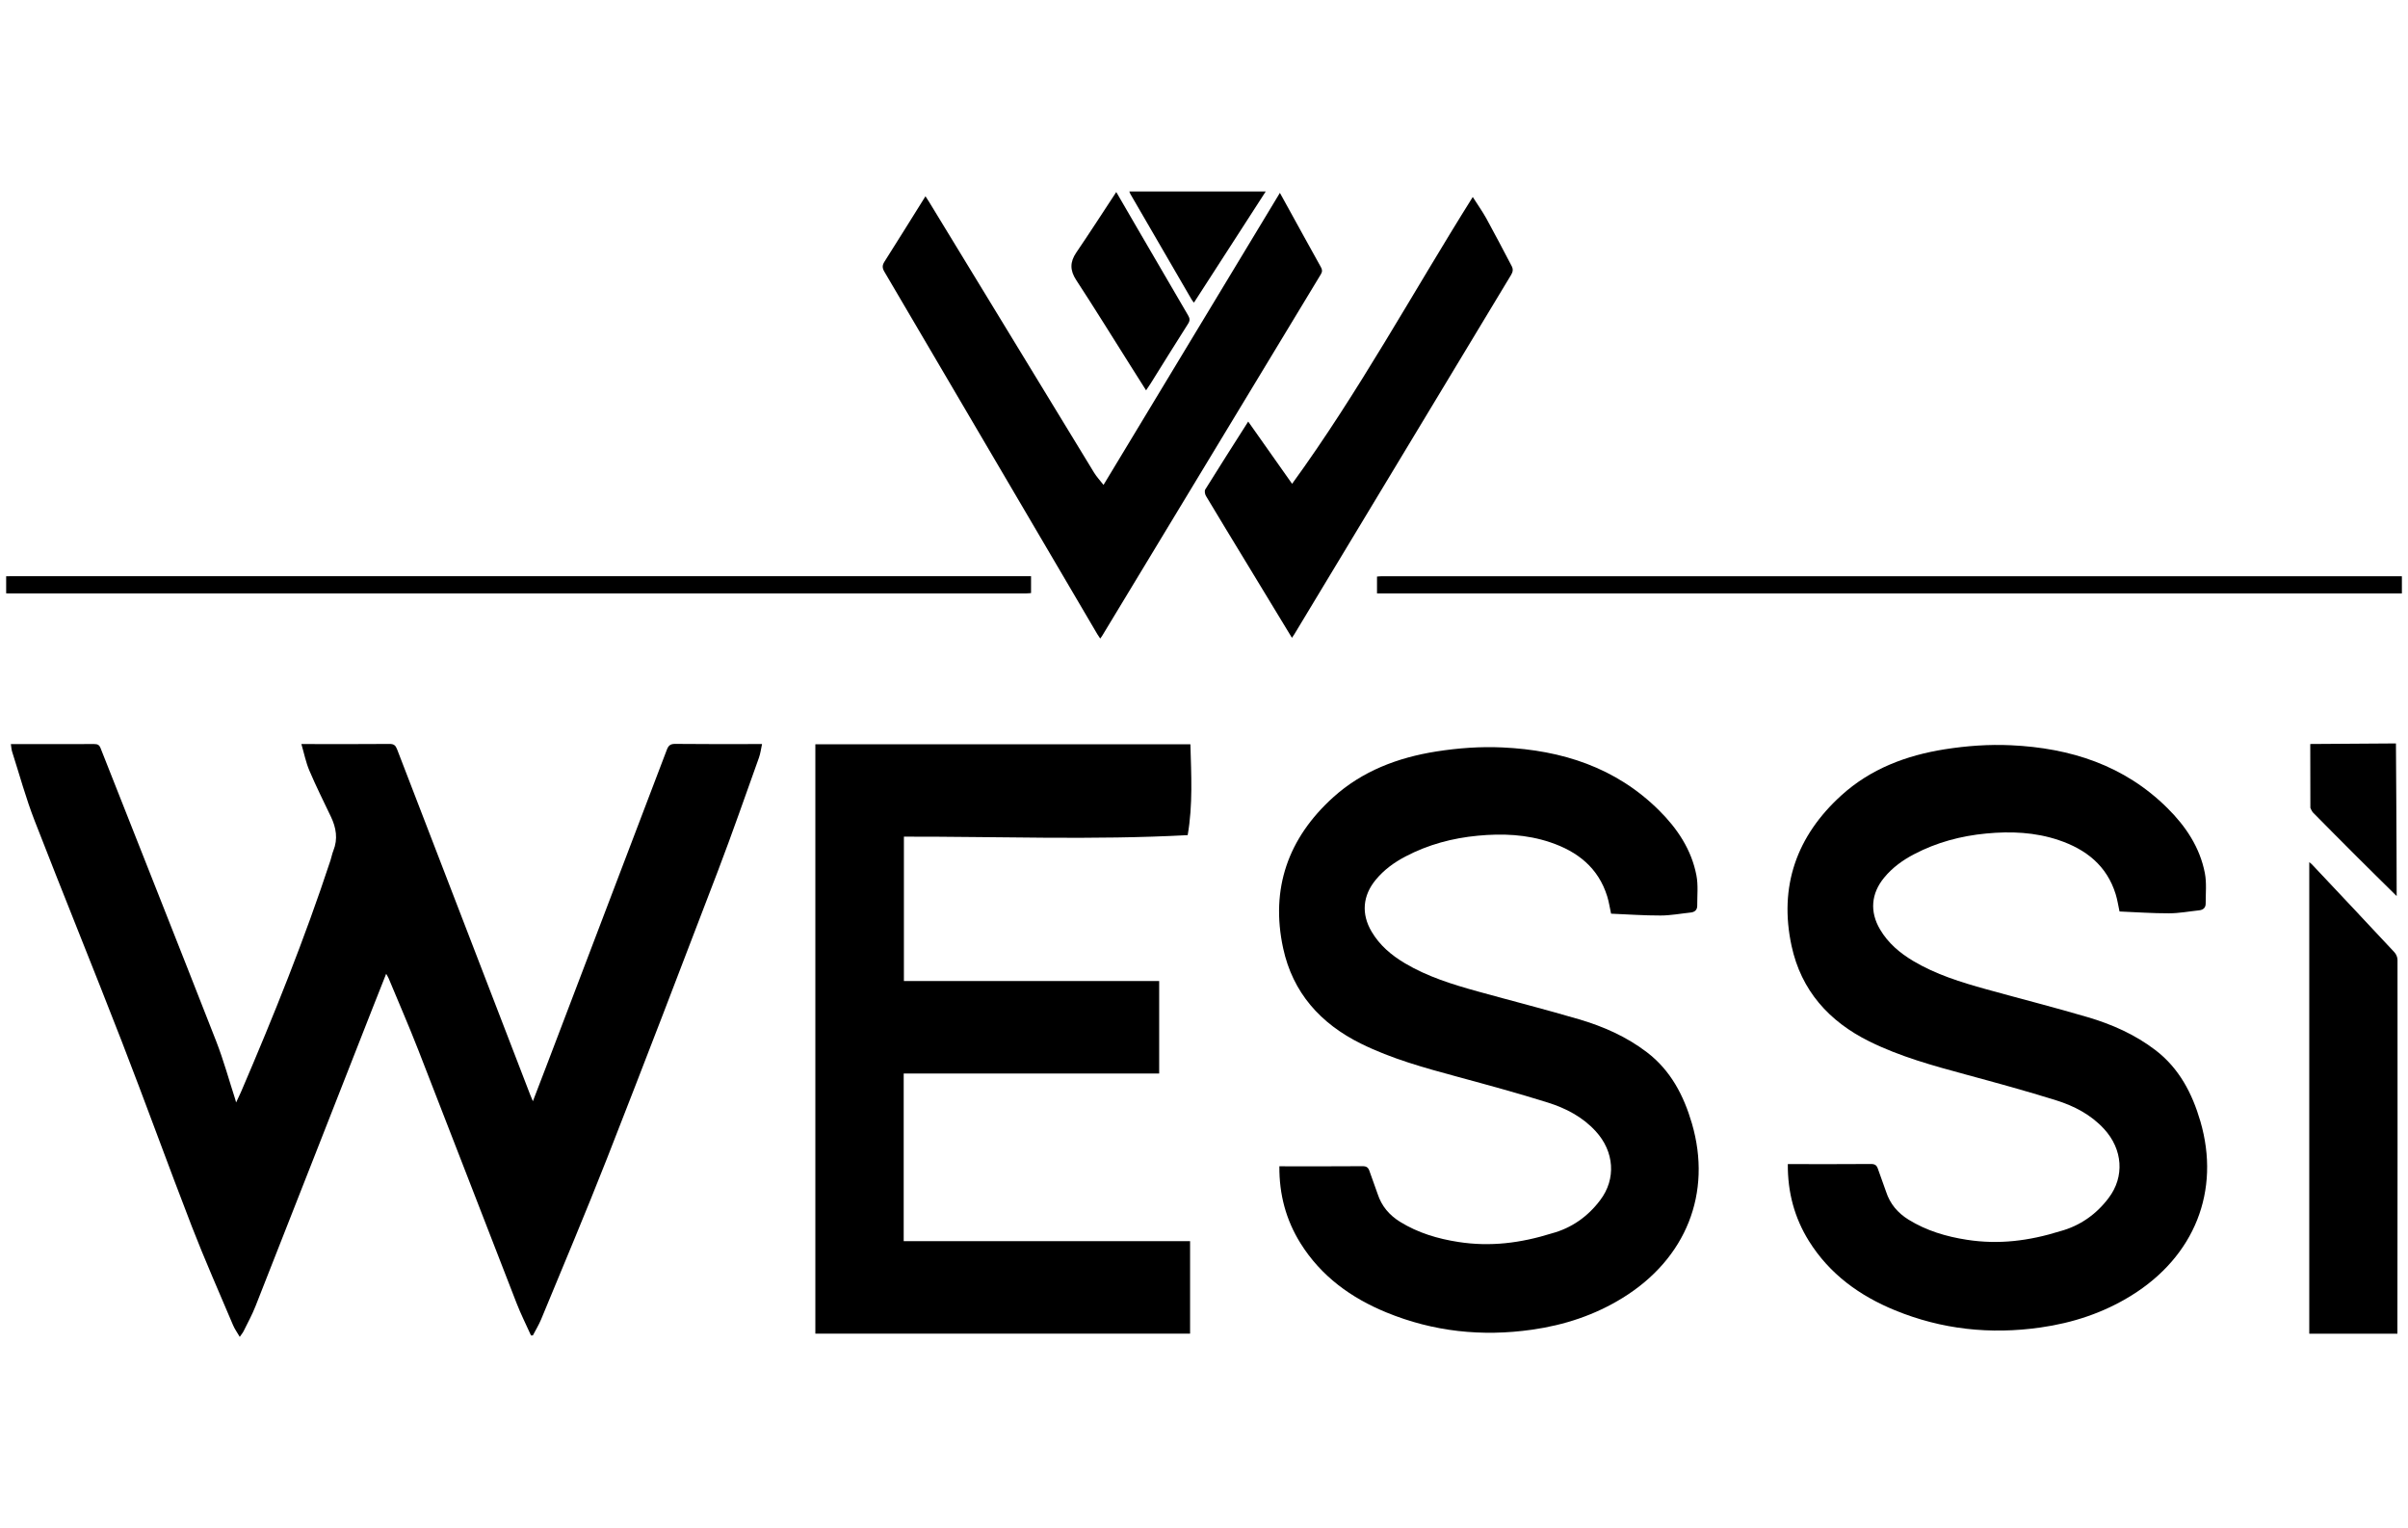
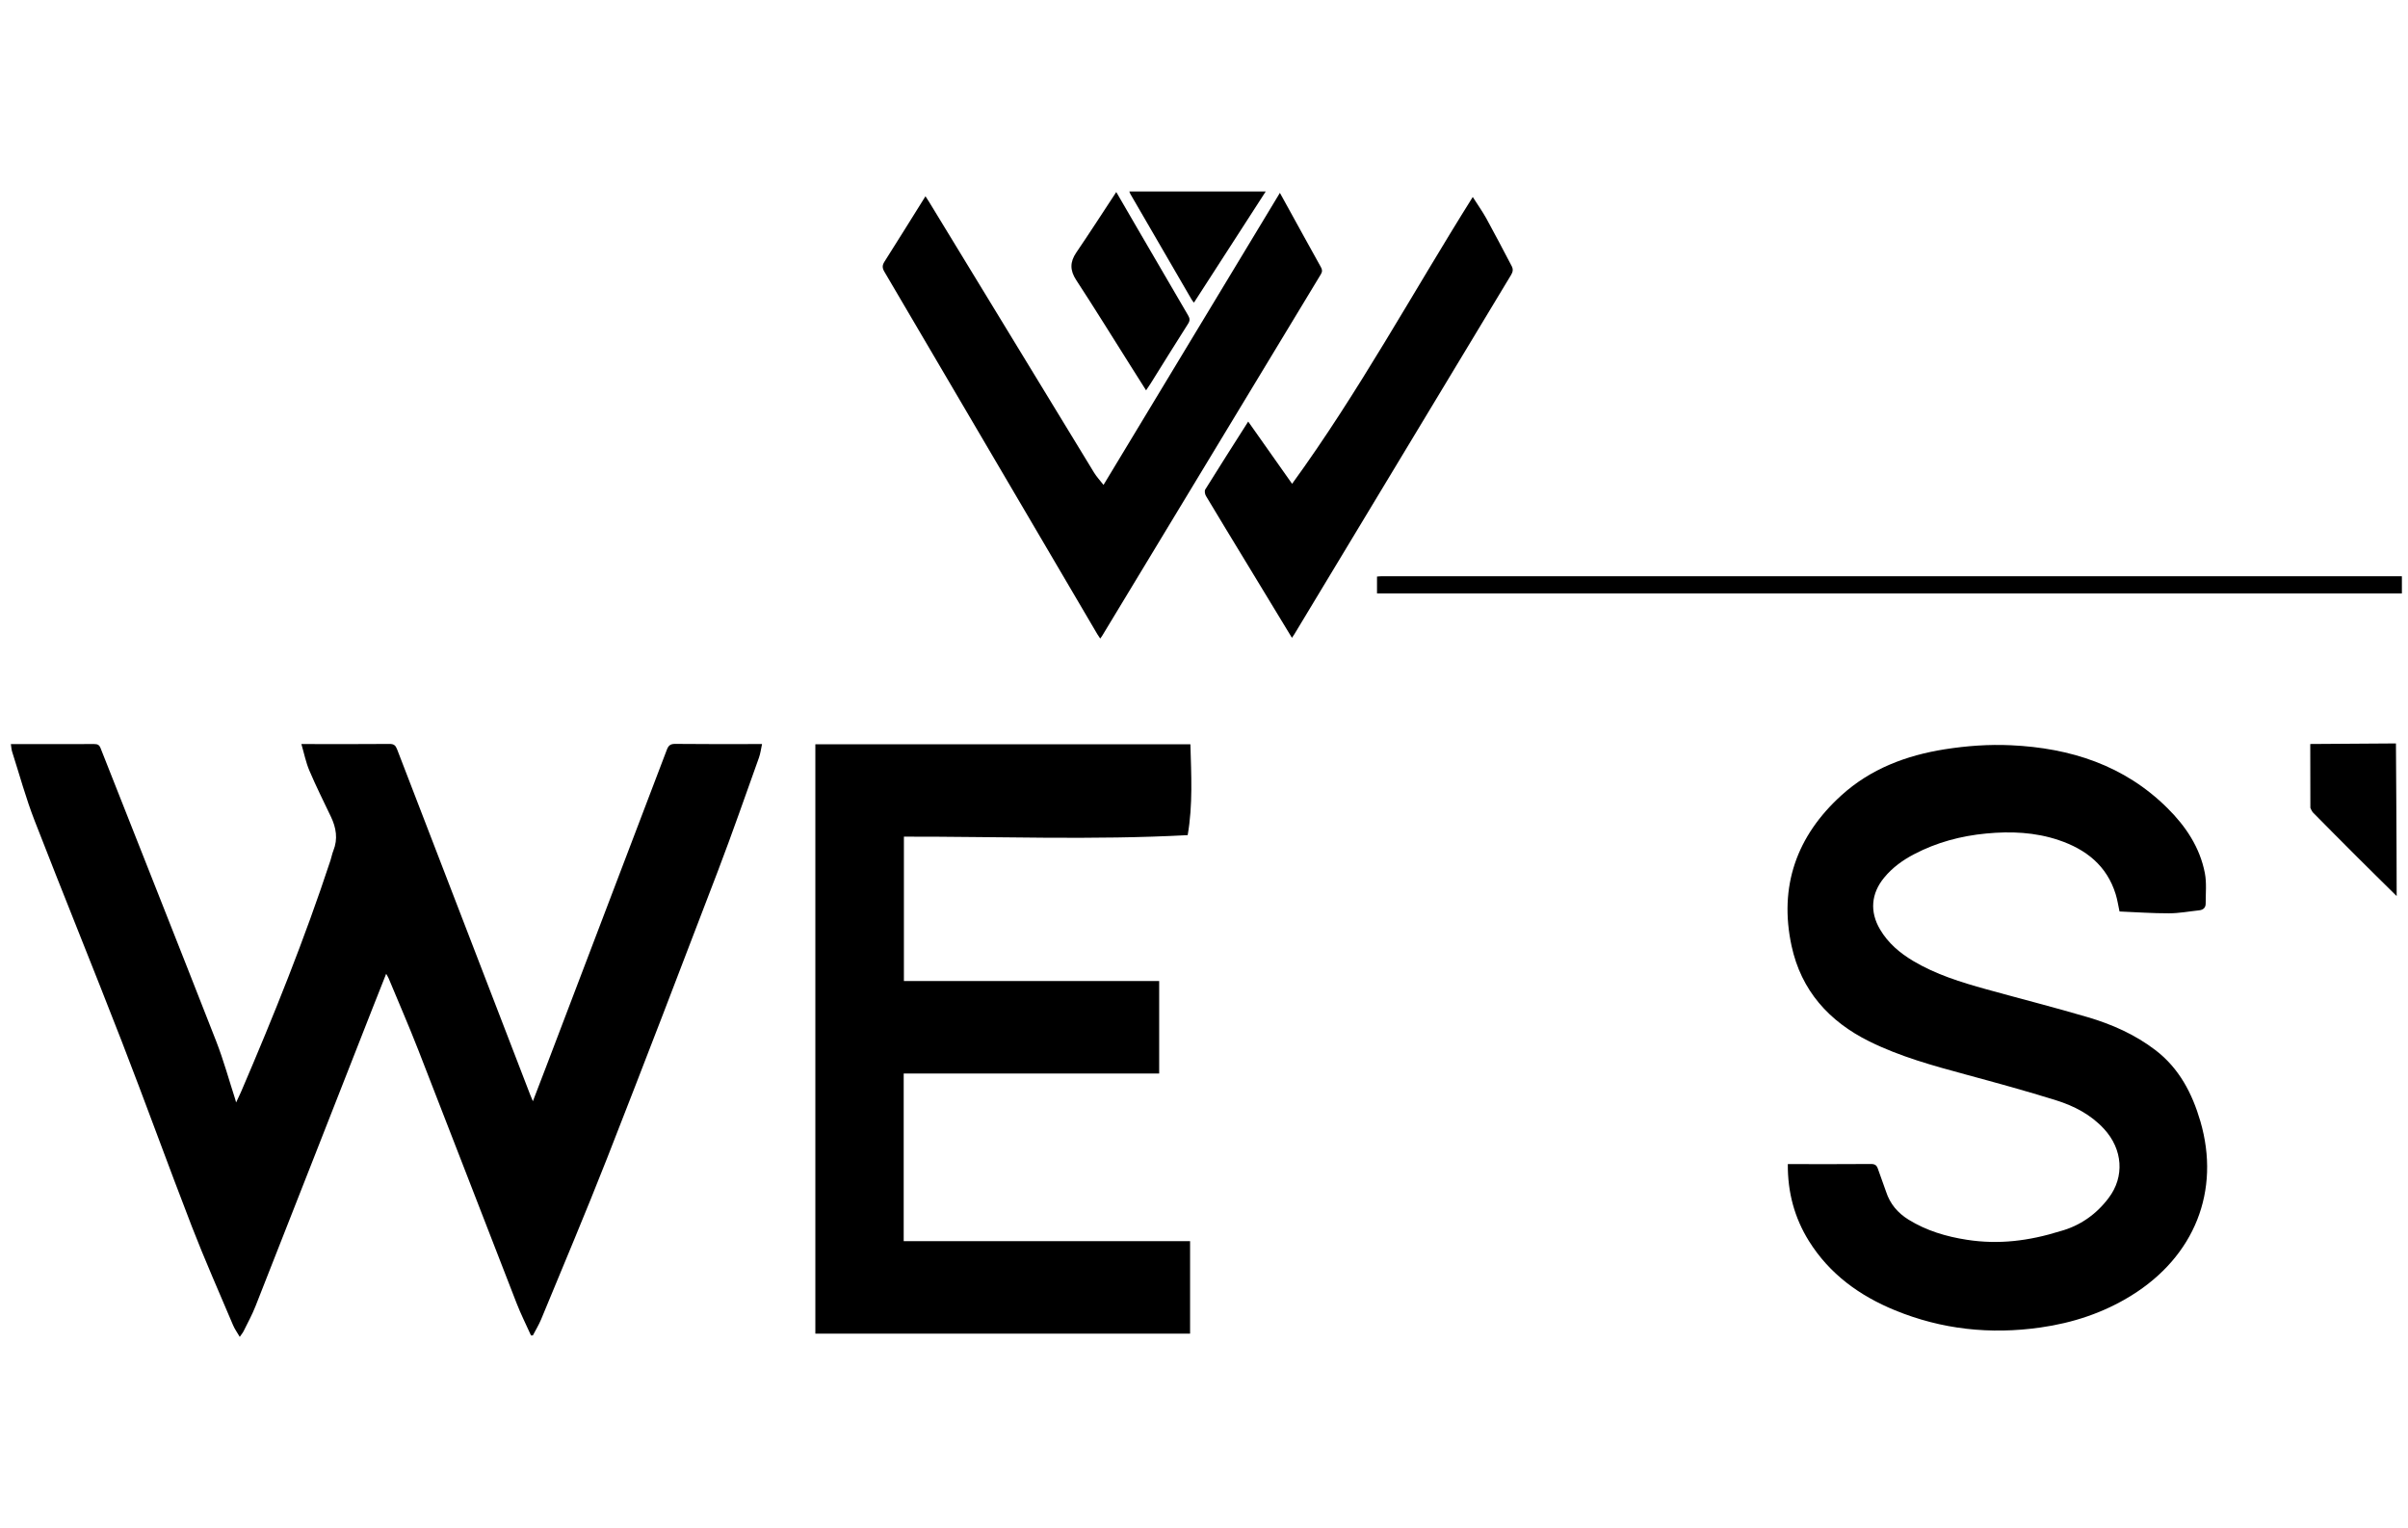
<svg xmlns="http://www.w3.org/2000/svg" version="1.1" id="katman_1" x="0px" y="0px" viewBox="0 0 461.19 292.64" style="enable-background:new 0 0 461.19 292.64;" xml:space="preserve">
  <g>
-     <path d="M196.59,113.62c0.29,0,0.59-0.04,0.88-0.06c0-1.11,0-2.14,0-3.23c-0.51,0-0.95,0-1.39,0c-64.59,0-129.19,0-193.78,0   c-0.37,0-0.75,0.01-1.12,0.01c0,1.09,0,2.18,0,3.27c0.1,0,0.2,0.01,0.31,0.01C66.51,113.62,131.55,113.62,196.59,113.62z" />
    <path d="M263.73,110.4c0,1.11,0,2.14,0,3.23c0.51,0,0.95,0,1.39,0c64.59,0,129.19,0,193.78,0c0.37,0,0.75-0.01,1.12-0.01   c0-1.09,0-2.18,0-3.27c-0.1,0-0.2-0.01-0.31-0.01c-65.04,0-130.07,0-195.11,0C264.31,110.34,264.02,110.38,263.73,110.4z" />
    <path d="M451.52,164.16c2.49,2.49,5,4.95,7.5,7.42c0-9.71-0.14-29.23-0.14-29.23l-16.41,0.11l0.02,12.22c0,0,0.27,0.67,0.51,0.91   C445.83,158.46,448.67,161.32,451.52,164.16z" />
    <path d="M228.24,57.38c0.11,0.19,0.26,0.34,0.43,0.57c4.62-7.15,9.19-14.22,13.75-21.29c-8.71,0-17.42,0-26.13,0   c0.08,0.18,0.14,0.38,0.24,0.55C220.44,43.94,224.34,50.66,228.24,57.38z" />
    <path d="M6.63,157.14c5.48,14.11,11.2,28.13,16.68,42.24c4.57,11.77,8.86,23.66,13.42,35.44c2.47,6.38,5.25,12.63,7.91,18.93   c0.31,0.74,0.8,1.4,1.28,2.23c0.33-0.48,0.59-0.79,0.76-1.14c0.78-1.58,1.63-3.13,2.27-4.77c7.5-19.03,14.96-38.08,22.44-57.12   c0.83-2.12,1.67-4.23,2.57-6.49c0.22,0.4,0.37,0.62,0.47,0.86c1.91,4.6,3.9,9.16,5.71,13.8c6.29,16.12,12.51,32.27,18.79,48.39   c0.82,2.11,1.84,4.14,2.77,6.2c0.12,0,0.24,0,0.36-0.01c0.53-1.02,1.13-2,1.57-3.05c4.24-10.27,8.57-20.5,12.63-30.84   c7.18-18.32,14.23-36.69,21.25-55.07c2.74-7.18,5.26-14.44,7.85-21.67c0.29-0.8,0.38-1.66,0.59-2.6c-0.57,0-0.95,0-1.32,0   c-5.1,0-10.21,0.03-15.31-0.03c-0.91-0.01-1.29,0.3-1.6,1.11c-7.69,20.23-15.4,40.45-23.11,60.67c-0.82,2.15-1.66,4.3-2.55,6.64   c-0.21-0.51-0.35-0.81-0.47-1.12c-8.52-22.09-17.04-44.17-25.54-66.27c-0.28-0.73-0.61-1.03-1.45-1.02   c-5.2,0.05-10.41,0.02-15.61,0.02c-0.33,0-0.66,0-1.27,0c0.53,1.81,0.86,3.51,1.53,5.08c1.27,2.99,2.73,5.9,4.13,8.84   c1,2.1,1.37,4.23,0.47,6.48c-0.24,0.59-0.35,1.24-0.55,1.85c-4.97,15.1-10.9,29.83-17.17,44.43c-0.25,0.57-0.53,1.13-0.91,1.95   c-0.11-0.4-0.13-0.51-0.17-0.62c-1.2-3.7-2.23-7.47-3.64-11.09c-7.33-18.73-14.77-37.43-22.15-56.14   c-0.25-0.63-0.58-0.78-1.21-0.78c-4.97,0.02-9.93,0.01-14.9,0.01c-0.32,0-0.65,0-1.07,0c0.09,0.59,0.11,1.04,0.24,1.45   C3.73,148.33,4.95,152.82,6.63,157.14z" />
    <path d="M227.47,159.91c1.01-5.83,0.68-11.59,0.52-17.4c-24.01,0-47.88,0-71.83,0c0,37.67,0,75.24,0,112.85   c23.95,0,47.85,0,71.77,0c0-5.92,0-11.76,0-17.71c-18.31,0-36.56,0-54.85,0c0-10.72,0-21.33,0-32.1c16.33,0,32.62,0,48.93,0   c0-5.97,0-11.78,0-17.7c-16.34,0-32.61,0-48.89,0c0-9.27,0-18.44,0-27.65C191.27,160.17,209.36,160.88,227.47,159.91z" />
    <path d="M394.6,235.74c-5.99,1.87-11.8,2.6-17.9,1.65c-3.95-0.61-7.72-1.73-11.16-3.85c-2.08-1.29-3.55-3.01-4.31-5.35   c-0.49-1.48-1.08-2.92-1.57-4.4c-0.23-0.68-0.58-0.91-1.32-0.91c-4.97,0.04-9.93,0.02-14.9,0.02c-0.33,0-0.65,0-1.03,0   c-0.04,5.4,1.27,10.28,4.05,14.74c3.95,6.32,9.69,10.47,16.47,13.25c8.97,3.68,18.27,4.66,27.85,3.3   c6.22-0.88,12.06-2.8,17.42-6.12c12.12-7.5,17.12-20.04,13.22-33.38c-1.56-5.33-4.05-10.14-8.61-13.62   c-3.91-2.99-8.35-4.95-13.02-6.32c-6.43-1.89-12.92-3.54-19.38-5.33c-4.84-1.34-9.63-2.82-13.98-5.41   c-2.57-1.53-4.82-3.43-6.36-6.05c-2-3.38-1.71-6.89,0.8-9.92c1.58-1.92,3.56-3.35,5.75-4.49c4.32-2.26,8.94-3.49,13.78-3.95   c4.71-0.45,9.36-0.26,13.88,1.26c5.23,1.76,9.22,4.87,10.92,10.35c0.33,1.06,0.49,2.17,0.74,3.32c3.17,0.13,6.32,0.36,9.48,0.35   c1.92,0,3.84-0.37,5.76-0.57c0.78-0.08,1.26-0.5,1.26-1.29c-0.01-1.95,0.21-3.96-0.16-5.85c-0.95-4.92-3.66-8.96-7.16-12.43   c-8.28-8.22-18.59-11.51-29.96-12.04c-4.25-0.2-8.48,0.11-12.69,0.77c-7.39,1.17-14.19,3.74-19.79,8.81   c-8.59,7.78-12.01,17.46-9.55,28.85c1.84,8.52,7.15,14.45,14.9,18.28c5.9,2.92,12.2,4.64,18.51,6.35   c5.78,1.57,11.56,3.14,17.27,4.93c3.45,1.08,6.66,2.75,9.17,5.48c3.58,3.89,3.97,9.14,0.87,13.22   C401.49,232.53,398.36,234.72,394.6,235.74z" />
    <path d="M210.17,121.44c0.16,0.27,0.34,0.52,0.55,0.83c0.15-0.22,0.26-0.35,0.35-0.49C225.03,98.69,239,75.6,252.98,52.51   c0.31-0.52,0.27-0.89-0.01-1.39c-2.15-3.85-4.27-7.72-6.4-11.58c-0.45-0.82-0.9-1.64-1.44-2.61   c-11.27,18.65-22.46,37.16-33.78,55.92c-0.68-0.88-1.33-1.56-1.81-2.35c-10.54-17.27-21.06-34.55-31.59-51.83   c-0.21-0.34-0.43-0.67-0.7-1.09c-2.65,4.24-5.23,8.39-7.85,12.52c-0.44,0.69-0.45,1.19-0.03,1.91   C182.98,75.14,196.57,98.29,210.17,121.44z" />
    <path d="M239.06,80.72c-2.79,4.39-5.53,8.67-8.22,13c-0.18,0.28-0.07,0.91,0.13,1.24c2.49,4.17,5.02,8.31,7.54,12.46   c2.96,4.87,5.91,9.74,8.93,14.71c0.22-0.33,0.36-0.52,0.48-0.72c13.83-22.93,27.65-45.86,41.49-68.77c0.37-0.61,0.42-1.12,0.11-1.7   c-1.6-3.03-3.17-6.07-4.82-9.06c-0.76-1.38-1.69-2.68-2.63-4.16c-11.56,18.42-21.85,37.39-34.6,54.92   C244.61,88.59,241.86,84.68,239.06,80.72z" />
-     <path d="M459.18,183.78c0-0.49-0.26-1.08-0.59-1.44c-5.25-5.63-10.52-11.23-15.8-16.83c-0.12-0.13-0.28-0.24-0.51-0.42   c0,30.16,0,60.17,0,90.28c5.66,0,11.22,0,16.88,0c0-0.4,0-0.74,0-1.08C459.19,230.78,459.2,207.28,459.18,183.78z" />
    <path d="M216.63,70.2c0.93,1.48,1.87,2.96,2.87,4.54c0.33-0.49,0.6-0.87,0.85-1.27c2.39-3.83,4.77-7.67,7.19-11.47   c0.4-0.62,0.35-1.04,0-1.63c-3.21-5.47-6.39-10.96-9.59-16.44c-1.36-2.34-2.72-4.69-4.16-7.16c-2.61,3.97-5.09,7.82-7.67,11.61   c-1.22,1.8-1.21,3.39-0.01,5.23C209.69,59.09,213.13,64.66,216.63,70.2z" />
-     <path d="M297.22,236.16c-5.99,1.87-11.8,2.6-17.9,1.65c-3.95-0.61-7.72-1.73-11.16-3.85c-2.08-1.29-3.55-3.01-4.31-5.35   c-0.49-1.48-1.08-2.92-1.57-4.4c-0.23-0.68-0.58-0.91-1.32-0.91c-4.97,0.04-9.93,0.02-14.9,0.02c-0.33,0-0.65,0-1.03,0   c-0.04,5.4,1.27,10.28,4.05,14.74c3.95,6.32,9.69,10.47,16.47,13.25c8.97,3.68,18.27,4.66,27.85,3.3   c6.22-0.88,12.06-2.8,17.42-6.12c12.12-7.5,17.12-20.04,13.22-33.38c-1.56-5.33-4.05-10.14-8.61-13.62   c-3.91-2.99-8.35-4.95-13.02-6.32c-6.43-1.89-12.92-3.54-19.38-5.33c-4.84-1.34-9.63-2.82-13.98-5.41   c-2.57-1.53-4.82-3.43-6.36-6.05c-2-3.38-1.71-6.89,0.8-9.92c1.58-1.92,3.56-3.35,5.75-4.49c4.32-2.26,8.94-3.49,13.78-3.95   c4.71-0.45,9.36-0.26,13.88,1.26c5.23,1.76,9.22,4.87,10.92,10.35c0.33,1.06,0.49,2.17,0.74,3.32c3.17,0.13,6.32,0.36,9.48,0.35   c1.92,0,3.84-0.37,5.76-0.57c0.78-0.08,1.26-0.5,1.26-1.29c-0.01-1.95,0.21-3.96-0.16-5.85c-0.95-4.92-3.66-8.96-7.16-12.43   c-8.28-8.22-18.59-11.51-29.96-12.04c-4.25-0.2-8.48,0.11-12.69,0.77c-7.39,1.17-14.19,3.74-19.79,8.81   c-8.59,7.78-12.01,17.46-9.55,28.85c1.84,8.52,7.15,14.45,14.9,18.28c5.9,2.92,12.2,4.64,18.51,6.35   c5.78,1.57,11.56,3.14,17.27,4.93c3.45,1.08,6.66,2.75,9.17,5.48c3.58,3.89,3.97,9.14,0.87,13.22   C304.11,232.95,300.98,235.15,297.22,236.16z" />
  </g>
</svg>